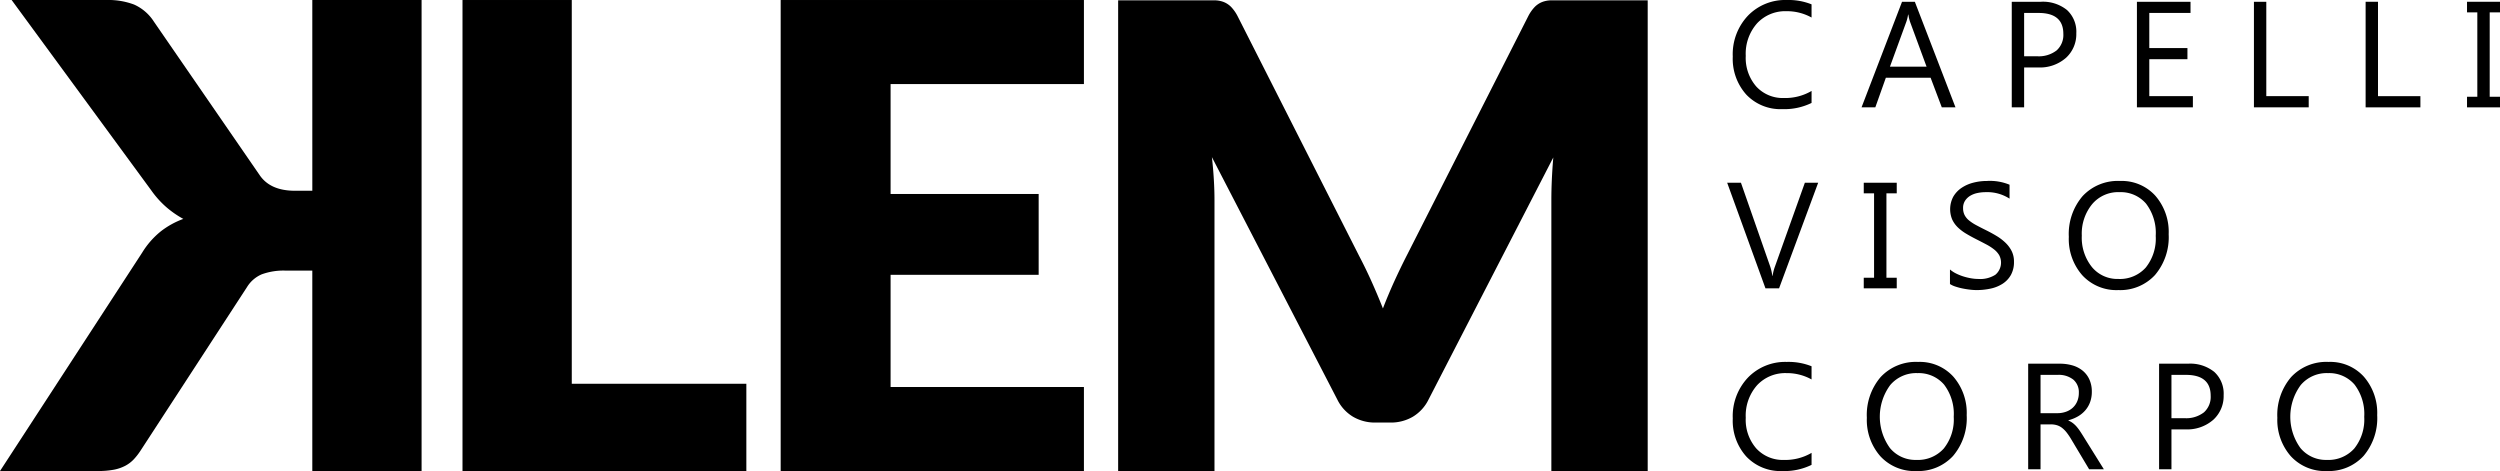
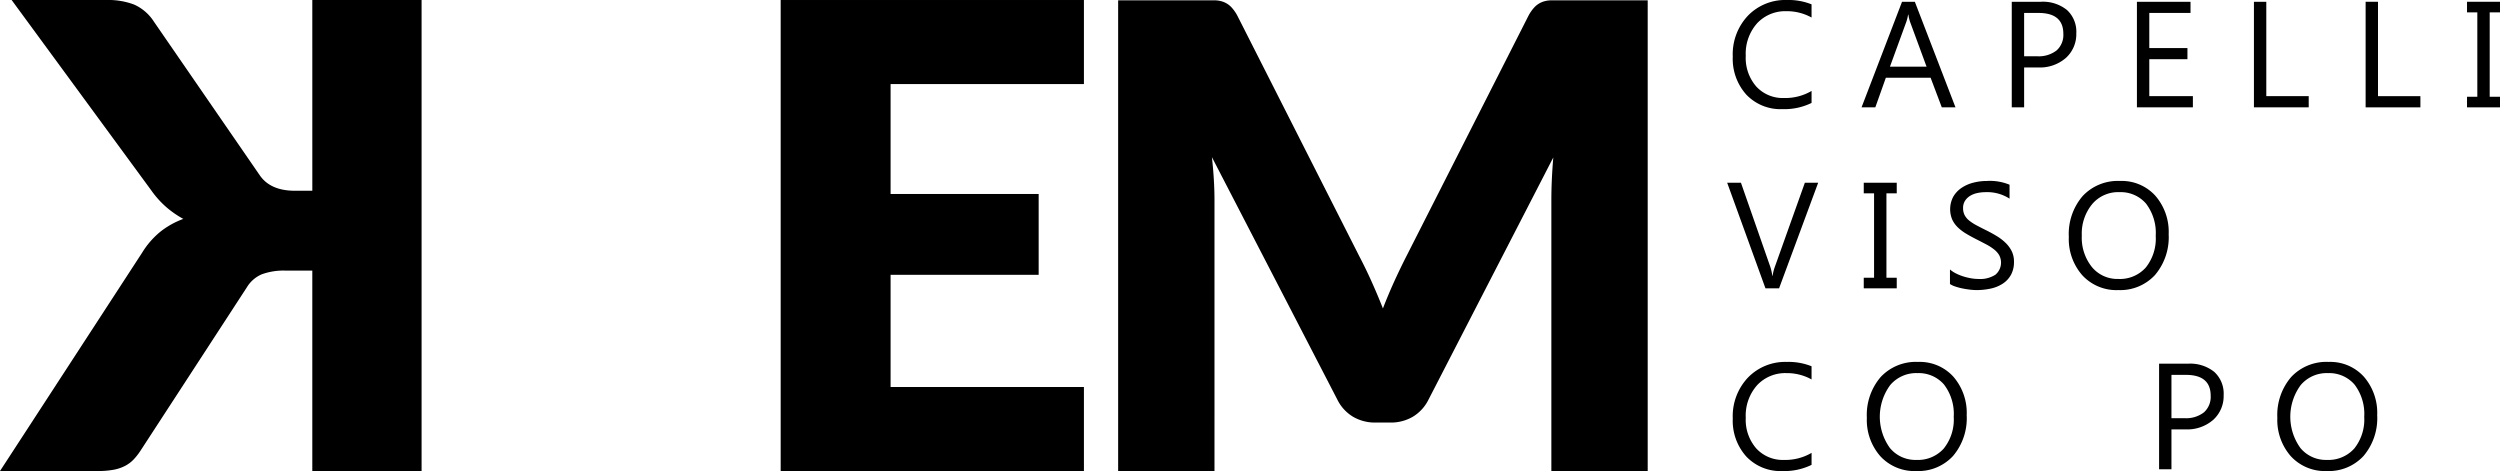
<svg xmlns="http://www.w3.org/2000/svg" width="410" height="77.252" viewBox="0 0 410 77.252">
  <g id="Raggruppa_20" data-name="Raggruppa 20" transform="translate(-64 -44.999)">
    <path id="Tracciato_1" data-name="Tracciato 1" d="M51.218,0H69.14V77.251H51.218V44.379H46.871a10.461,10.461,0,0,0-3.95.61,5.27,5.27,0,0,0-2.413,2.094l-17.5,26.882A10.179,10.179,0,0,1,21.9,75.369,5.38,5.38,0,0,1,20.519,76.4a6.7,6.7,0,0,1-1.882.636,13.9,13.9,0,0,1-2.625.212H0L23.329,41.41a13.5,13.5,0,0,1,3.049-3.473A13.66,13.66,0,0,1,30.063,35.9a16.042,16.042,0,0,1-2.7-1.856,15.317,15.317,0,0,1-2.545-2.81L1.908,0H17.5a11.947,11.947,0,0,1,4.481.742,7.465,7.465,0,0,1,3.261,2.81l17.39,25.238q1.749,2.492,5.726,2.492h2.863Z" transform="translate(64 45)" />
-     <path id="Tracciato_2" data-name="Tracciato 2" d="M109.37,62.936H138V77.252H91.449V0H109.37Z" transform="translate(48.401 45)" />
    <path id="Tracciato_3" data-name="Tracciato 3" d="M204.094,0V13.786H172.387V31.812h24.284V45.068H172.387v18.4h31.707V77.251H154.361V0Z" transform="translate(37.669 45)" />
    <path id="Tracciato_4" data-name="Tracciato 4" d="M262.63,46.135q.98,2.176,1.882,4.458.9-2.335,1.909-4.539t2.068-4.272l19.83-39.065a6.452,6.452,0,0,1,1.087-1.565A3.552,3.552,0,0,1,290.652.33a4.309,4.309,0,0,1,1.563-.266h15.721v77.2h-15.8V32.831q0-3.233.318-7L271.989,65.545a6.743,6.743,0,0,1-2.571,2.81,7.118,7.118,0,0,1-3.685.955h-2.439a7.112,7.112,0,0,1-3.685-.955,6.738,6.738,0,0,1-2.571-2.81L236.465,25.779q.21,1.856.318,3.685t.106,3.367V77.262h-15.8V.064h15.721a4.317,4.317,0,0,1,1.564.266,3.567,3.567,0,0,1,1.246.822,6.5,6.5,0,0,1,1.087,1.565l19.883,39.224q1.06,2.018,2.041,4.194" transform="translate(26.287 44.989)" />
    <path id="Tracciato_5" data-name="Tracciato 5" d="M355.538,16.882a10.158,10.158,0,0,1-4.782,1.014,7.71,7.71,0,0,1-5.917-2.38,8.777,8.777,0,0,1-2.222-6.243,9.2,9.2,0,0,1,2.5-6.714A8.485,8.485,0,0,1,351.456,0a10.176,10.176,0,0,1,4.082.712V2.874a8.273,8.273,0,0,0-4.106-1.038A6.3,6.3,0,0,0,346.6,3.828a7.507,7.507,0,0,0-1.854,5.326,7.144,7.144,0,0,0,1.733,5.042,5.9,5.9,0,0,0,4.547,1.877,8.529,8.529,0,0,0,4.516-1.16Z" transform="translate(5.557 45)" />
    <path id="Tracciato_6" data-name="Tracciato 6" d="M383.488,17.666h-2.245l-1.835-4.855h-7.343l-1.727,4.855H368.08L374.721.349h2.1Zm-4.745-6.678-2.717-7.379a7.071,7.071,0,0,1-.266-1.16h-.048a6.487,6.487,0,0,1-.278,1.16l-2.693,7.379Z" transform="translate(1.213 44.94)" />
    <path id="Tracciato_7" data-name="Tracciato 7" d="M399.81,11.121v6.545h-2.029V.349h4.758a6.278,6.278,0,0,1,4.3,1.353,4.829,4.829,0,0,1,1.528,3.816,5.249,5.249,0,0,1-1.7,4.033,6.484,6.484,0,0,1-4.583,1.57Zm0-8.936v7.1h2.125a4.757,4.757,0,0,0,3.206-.96,3.4,3.4,0,0,0,1.1-2.711q0-3.43-4.058-3.43Z" transform="translate(-3.853 44.94)" />
    <path id="Tracciato_8" data-name="Tracciato 8" d="M431.709,17.666H422.53V.349h8.791V2.185H424.56V7.944h6.255V9.768H424.56V15.83h7.149Z" transform="translate(-8.075 44.94)" />
    <path id="Tracciato_9" data-name="Tracciato 9" d="M454.65,17.666h-8.984V.349h2.028V15.83h6.956Z" transform="translate(-12.021 44.94)" />
    <path id="Tracciato_10" data-name="Tracciato 10" d="M476.735,17.666h-8.984V.349h2.029V15.83h6.955Z" transform="translate(-15.789 44.94)" />
    <path id="Tracciato_11" data-name="Tracciato 11" d="M493.209.349V2.088h-1.691V15.927h1.691v1.738H487.8V15.927h1.69V2.088H487.8V.349Z" transform="translate(-19.208 44.94)" />
    <path id="Tracciato_12" data-name="Tracciato 12" d="M356.436,36.129l-6.412,17.317H347.79l-6.279-17.317h2.258l4.794,13.73a8.18,8.18,0,0,1,.35,1.534h.049a7.516,7.516,0,0,1,.4-1.558l4.891-13.706Z" transform="translate(5.745 38.837)" />
    <path id="Tracciato_13" data-name="Tracciato 13" d="M373.927,36.129v1.738h-1.691v13.84h1.691v1.738h-5.41V51.708h1.691V37.868h-1.691V36.129Z" transform="translate(1.139 38.837)" />
    <path id="Tracciato_14" data-name="Tracciato 14" d="M385.565,52.686V50.295a4.653,4.653,0,0,0,.984.652,7.858,7.858,0,0,0,1.208.489,9.588,9.588,0,0,0,1.274.309,7.215,7.215,0,0,0,1.184.108,4.634,4.634,0,0,0,2.8-.694,2.6,2.6,0,0,0,.615-3.218,3.452,3.452,0,0,0-.851-.947,8.361,8.361,0,0,0-1.286-.822q-.741-.392-1.6-.828-.906-.458-1.691-.929a7.349,7.349,0,0,1-1.364-1.038,4.341,4.341,0,0,1-.911-1.286,4.385,4.385,0,0,1,.187-3.743,4.458,4.458,0,0,1,1.364-1.443,6.177,6.177,0,0,1,1.926-.845,8.828,8.828,0,0,1,2.2-.278,8.434,8.434,0,0,1,3.732.616v2.282a6.773,6.773,0,0,0-3.937-1.062,6.512,6.512,0,0,0-1.328.139,3.76,3.76,0,0,0-1.183.453,2.633,2.633,0,0,0-.846.81,2.147,2.147,0,0,0-.326,1.208,2.487,2.487,0,0,0,.248,1.147,2.8,2.8,0,0,0,.73.882,7.236,7.236,0,0,0,1.177.772q.694.374,1.6.823.929.458,1.763.965a8.114,8.114,0,0,1,1.461,1.123,5.018,5.018,0,0,1,1,1.364,3.852,3.852,0,0,1,.368,1.715,4.343,4.343,0,0,1-.5,2.167,4.1,4.1,0,0,1-1.353,1.443,5.894,5.894,0,0,1-1.962.8,10.807,10.807,0,0,1-2.343.247,9.611,9.611,0,0,1-1.014-.066c-.4-.045-.814-.109-1.232-.193a9.993,9.993,0,0,1-1.189-.314,3.678,3.678,0,0,1-.9-.416" transform="translate(-1.77 38.896)" />
    <path id="Tracciato_15" data-name="Tracciato 15" d="M417.179,53.677a7.6,7.6,0,0,1-5.9-2.428,9,9,0,0,1-2.215-6.315,9.543,9.543,0,0,1,2.258-6.666,7.887,7.887,0,0,1,6.147-2.487,7.426,7.426,0,0,1,5.778,2.415,9.03,9.03,0,0,1,2.193,6.315,9.571,9.571,0,0,1-2.247,6.7,7.741,7.741,0,0,1-6.013,2.464m.144-16.061a5.578,5.578,0,0,0-4.431,1.968,7.618,7.618,0,0,0-1.7,5.168,7.677,7.677,0,0,0,1.661,5.151,5.416,5.416,0,0,0,4.33,1.95,5.685,5.685,0,0,0,4.492-1.86,7.6,7.6,0,0,0,1.642-5.2,7.939,7.939,0,0,0-1.594-5.3,5.467,5.467,0,0,0-4.4-1.871" transform="translate(-5.778 38.896)" />
    <path id="Tracciato_16" data-name="Tracciato 16" d="M355.538,88.444a10.158,10.158,0,0,1-4.782,1.014,7.71,7.71,0,0,1-5.917-2.38,8.777,8.777,0,0,1-2.222-6.243,9.2,9.2,0,0,1,2.5-6.714,8.485,8.485,0,0,1,6.339-2.56,10.176,10.176,0,0,1,4.082.712v2.162a8.273,8.273,0,0,0-4.106-1.038A6.3,6.3,0,0,0,346.6,75.39a7.507,7.507,0,0,0-1.854,5.326,7.144,7.144,0,0,0,1.733,5.042,5.9,5.9,0,0,0,4.547,1.877,8.529,8.529,0,0,0,4.516-1.16Z" transform="translate(5.557 32.793)" />
    <path id="Tracciato_17" data-name="Tracciato 17" d="M377.244,89.458a7.6,7.6,0,0,1-5.9-2.428,9,9,0,0,1-2.215-6.315,9.539,9.539,0,0,1,2.258-6.666,7.885,7.885,0,0,1,6.146-2.487,7.426,7.426,0,0,1,5.779,2.415,9.034,9.034,0,0,1,2.192,6.315,9.57,9.57,0,0,1-2.246,6.7,7.742,7.742,0,0,1-6.013,2.464m.144-16.061a5.582,5.582,0,0,0-4.432,1.968,8.756,8.756,0,0,0-.042,10.319,5.416,5.416,0,0,0,4.33,1.95,5.685,5.685,0,0,0,4.492-1.86,7.606,7.606,0,0,0,1.642-5.2,7.943,7.943,0,0,0-1.594-5.3,5.468,5.468,0,0,0-4.4-1.871" transform="translate(1.034 32.793)" />
-     <path id="Tracciato_18" data-name="Tracciato 18" d="M413.441,89.228h-2.415l-2.9-4.855a10.736,10.736,0,0,0-.772-1.153,4.39,4.39,0,0,0-.767-.779,2.639,2.639,0,0,0-.846-.44,3.454,3.454,0,0,0-1.019-.139h-1.667v7.366h-2.028V71.911H406.2a7.4,7.4,0,0,1,2.1.284,4.684,4.684,0,0,1,1.666.864,4,4,0,0,1,1.1,1.442,4.792,4.792,0,0,1,.4,2.023,4.883,4.883,0,0,1-.272,1.66,4.325,4.325,0,0,1-.773,1.346,4.68,4.68,0,0,1-1.208,1.009,6.153,6.153,0,0,1-1.587.645v.049a3.666,3.666,0,0,1,.755.44,4.249,4.249,0,0,1,.61.586,7.793,7.793,0,0,1,.573.767q.285.429.635,1ZM403.056,73.747v6.28h2.754a4.165,4.165,0,0,0,1.407-.23,3.244,3.244,0,0,0,1.117-.658,3,3,0,0,0,.736-1.051,3.523,3.523,0,0,0,.266-1.394,2.711,2.711,0,0,0-.9-2.167,3.86,3.86,0,0,0-2.6-.78Z" transform="translate(-4.407 32.733)" />
    <path id="Tracciato_19" data-name="Tracciato 19" d="M428.941,82.683v6.545h-2.028V71.911h4.758a6.279,6.279,0,0,1,4.3,1.353A4.826,4.826,0,0,1,437.5,77.08a5.249,5.249,0,0,1-1.7,4.033,6.483,6.483,0,0,1-4.583,1.57Zm0-8.936v7.1h2.126a4.755,4.755,0,0,0,3.207-.96,3.4,3.4,0,0,0,1.1-2.711q0-3.43-4.057-3.43Z" transform="translate(-8.823 32.733)" />
    <path id="Tracciato_20" data-name="Tracciato 20" d="M458.41,89.458a7.6,7.6,0,0,1-5.9-2.428,9,9,0,0,1-2.215-6.315,9.543,9.543,0,0,1,2.258-6.666,7.887,7.887,0,0,1,6.147-2.487,7.426,7.426,0,0,1,5.778,2.415,9.03,9.03,0,0,1,2.193,6.315,9.57,9.57,0,0,1-2.247,6.7,7.741,7.741,0,0,1-6.013,2.464m.144-16.061a5.579,5.579,0,0,0-4.431,1.968,8.754,8.754,0,0,0-.043,10.319,5.416,5.416,0,0,0,4.33,1.95,5.685,5.685,0,0,0,4.492-1.86,7.6,7.6,0,0,0,1.642-5.2,7.939,7.939,0,0,0-1.594-5.3,5.467,5.467,0,0,0-4.4-1.871" transform="translate(-12.811 32.793)" />
  </g>
</svg>